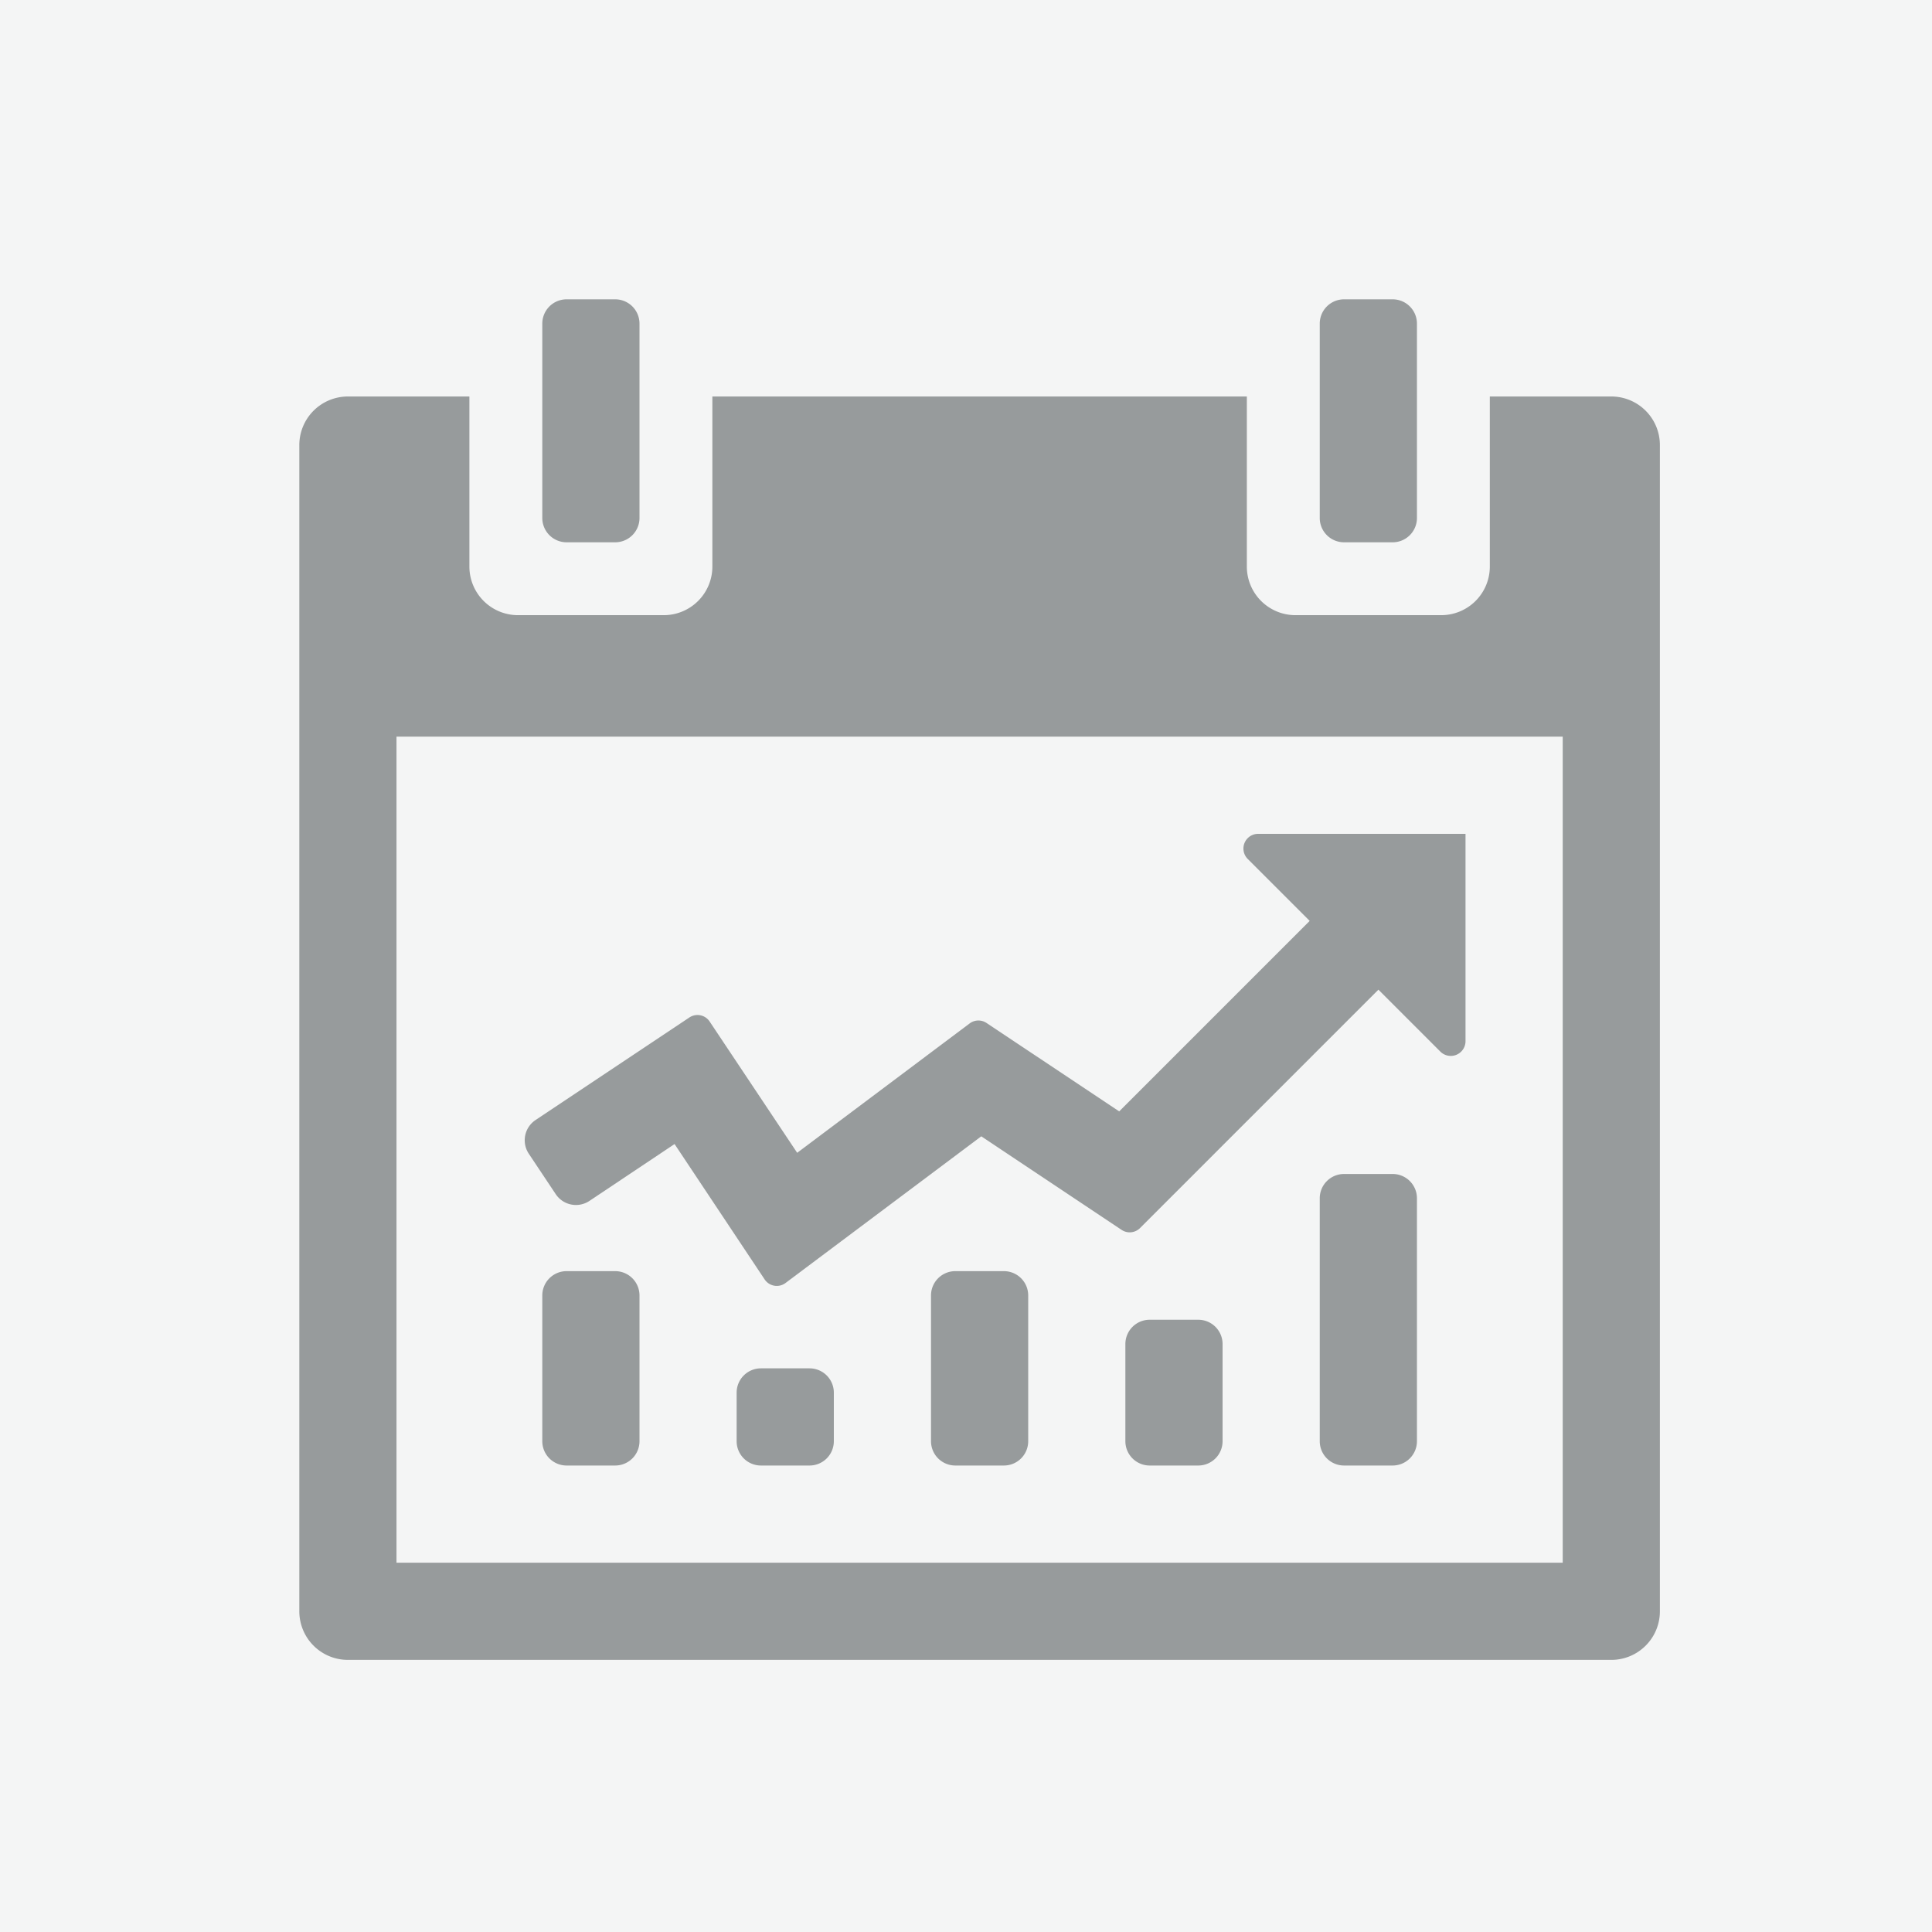
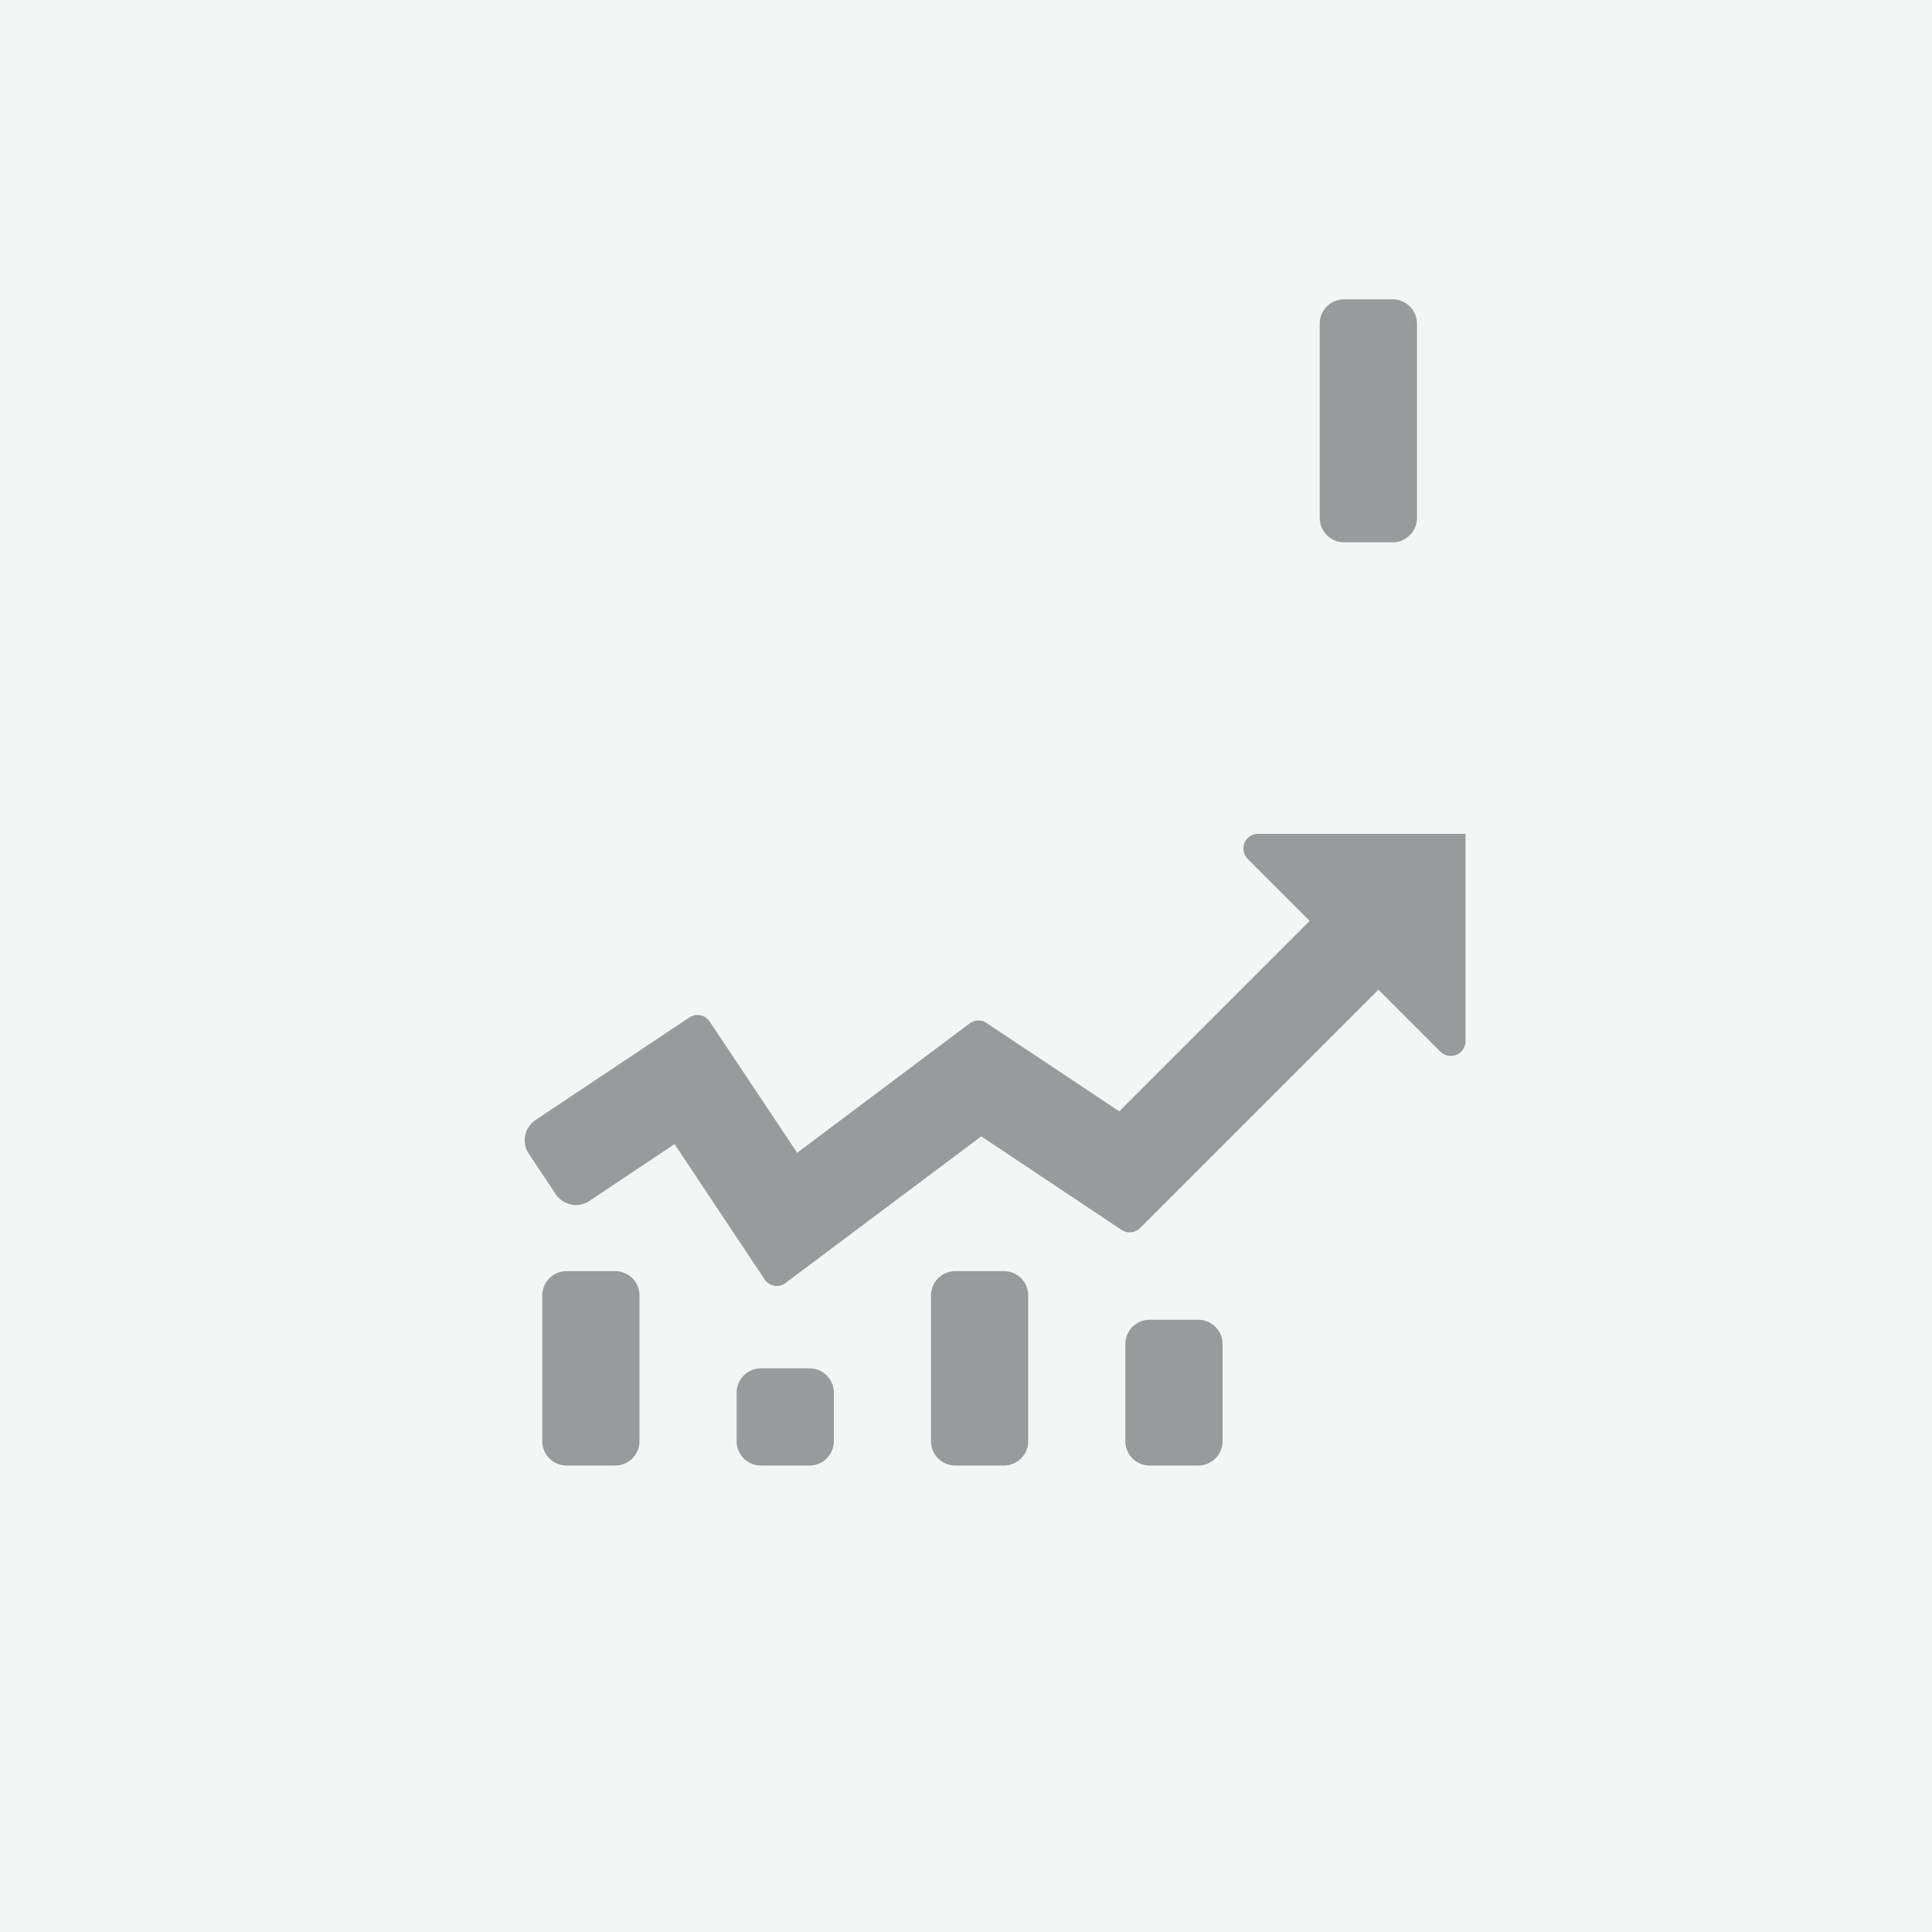
<svg xmlns="http://www.w3.org/2000/svg" width="71" height="71" viewBox="0 0 71 71">
  <g transform="translate(-776 -1055)">
    <rect width="71" height="71" transform="translate(776 1055)" fill="#979b9c" opacity="0.104" />
    <g transform="translate(779 1058)">
-       <path d="M49.679,75.143H47.893A.893.893,0,0,1,47,74.25V68.893A.893.893,0,0,1,47.893,68h1.786a.893.893,0,0,1,.893.893V74.25A.893.893,0,0,1,49.679,75.143Z" transform="translate(-15.786 -24.286)" fill="#979b9c" />
+       <path d="M49.679,75.143H47.893A.893.893,0,0,1,47,74.25V68.893A.893.893,0,0,1,47.893,68h1.786a.893.893,0,0,1,.893.893V74.25A.893.893,0,0,1,49.679,75.143" transform="translate(-15.786 -24.286)" fill="#979b9c" />
      <path d="M37.679,77.571H35.893A.893.893,0,0,1,35,76.679V74.893A.893.893,0,0,1,35.893,74h1.786a.893.893,0,0,1,.893.893v1.786A.893.893,0,0,1,37.679,77.571Z" transform="translate(-10.929 -26.714)" fill="#979b9c" />
      <path d="M25.679,75.143H23.893A.893.893,0,0,1,23,74.25V68.893A.893.893,0,0,1,23.893,68h1.786a.893.893,0,0,1,.893.893V74.25A.893.893,0,0,1,25.679,75.143Z" transform="translate(-6.071 -24.286)" fill="#979b9c" />
      <path d="M61.679,76.357H59.893A.893.893,0,0,1,59,75.464V71.893A.893.893,0,0,1,59.893,71h1.786a.893.893,0,0,1,.893.893v3.571A.893.893,0,0,1,61.679,76.357Z" transform="translate(-20.643 -25.5)" fill="#979b9c" />
-       <path d="M73.679,72.714H71.893A.893.893,0,0,1,71,71.821V62.893A.893.893,0,0,1,71.893,62h1.786a.893.893,0,0,1,.893.893v8.929A.893.893,0,0,1,73.679,72.714Z" transform="translate(-25.5 -21.857)" fill="#979b9c" />
      <path d="M56.49,41v7.621a.542.542,0,0,1-.924.383l-2.277-2.277-8.761,8.761a.536.536,0,0,1-.676.067l-5.157-3.439L31.5,57.507a.536.536,0,0,1-.767-.132L27.423,52.4,24.294,54.49a.893.893,0,0,1-1.238-.248l-.99-1.486a.893.893,0,0,1,.248-1.238l5.654-3.77a.536.536,0,0,1,.743.148l3.218,4.826,6.339-4.755a.535.535,0,0,1,.618-.017L43.763,51.2l7-7-2.277-2.277A.541.541,0,0,1,48.868,41Z" transform="translate(-5.633 -13.357)" fill="#979b9c" />
      <path d="M73.679,16.929H71.893A.893.893,0,0,1,71,16.036V8.893A.893.893,0,0,1,71.893,8h1.786a.893.893,0,0,1,.893.893v7.143A.893.893,0,0,1,73.679,16.929Z" transform="translate(-25.5)" fill="#979b9c" />
-       <path d="M56.214,14H51.75v6.25a1.786,1.786,0,0,1-1.786,1.786H44.607a1.786,1.786,0,0,1-1.786-1.786V14H23.179v6.25a1.786,1.786,0,0,1-1.786,1.786H16.036A1.786,1.786,0,0,1,14.25,20.25V14H9.786A1.785,1.785,0,0,0,8,15.786V58.643a1.785,1.785,0,0,0,1.786,1.786H56.214A1.785,1.785,0,0,0,58,58.643V15.786A1.785,1.785,0,0,0,56.214,14ZM54.429,56.857H11.571V26.5H54.429Z" transform="translate(0 -2.429)" fill="#979b9c" />
-       <path d="M25.679,16.929H23.893A.893.893,0,0,1,23,16.036V8.893A.893.893,0,0,1,23.893,8h1.786a.893.893,0,0,1,.893.893v7.143A.893.893,0,0,1,25.679,16.929Z" transform="translate(-6.071)" fill="#979b9c" />
    </g>
  </g>
</svg>